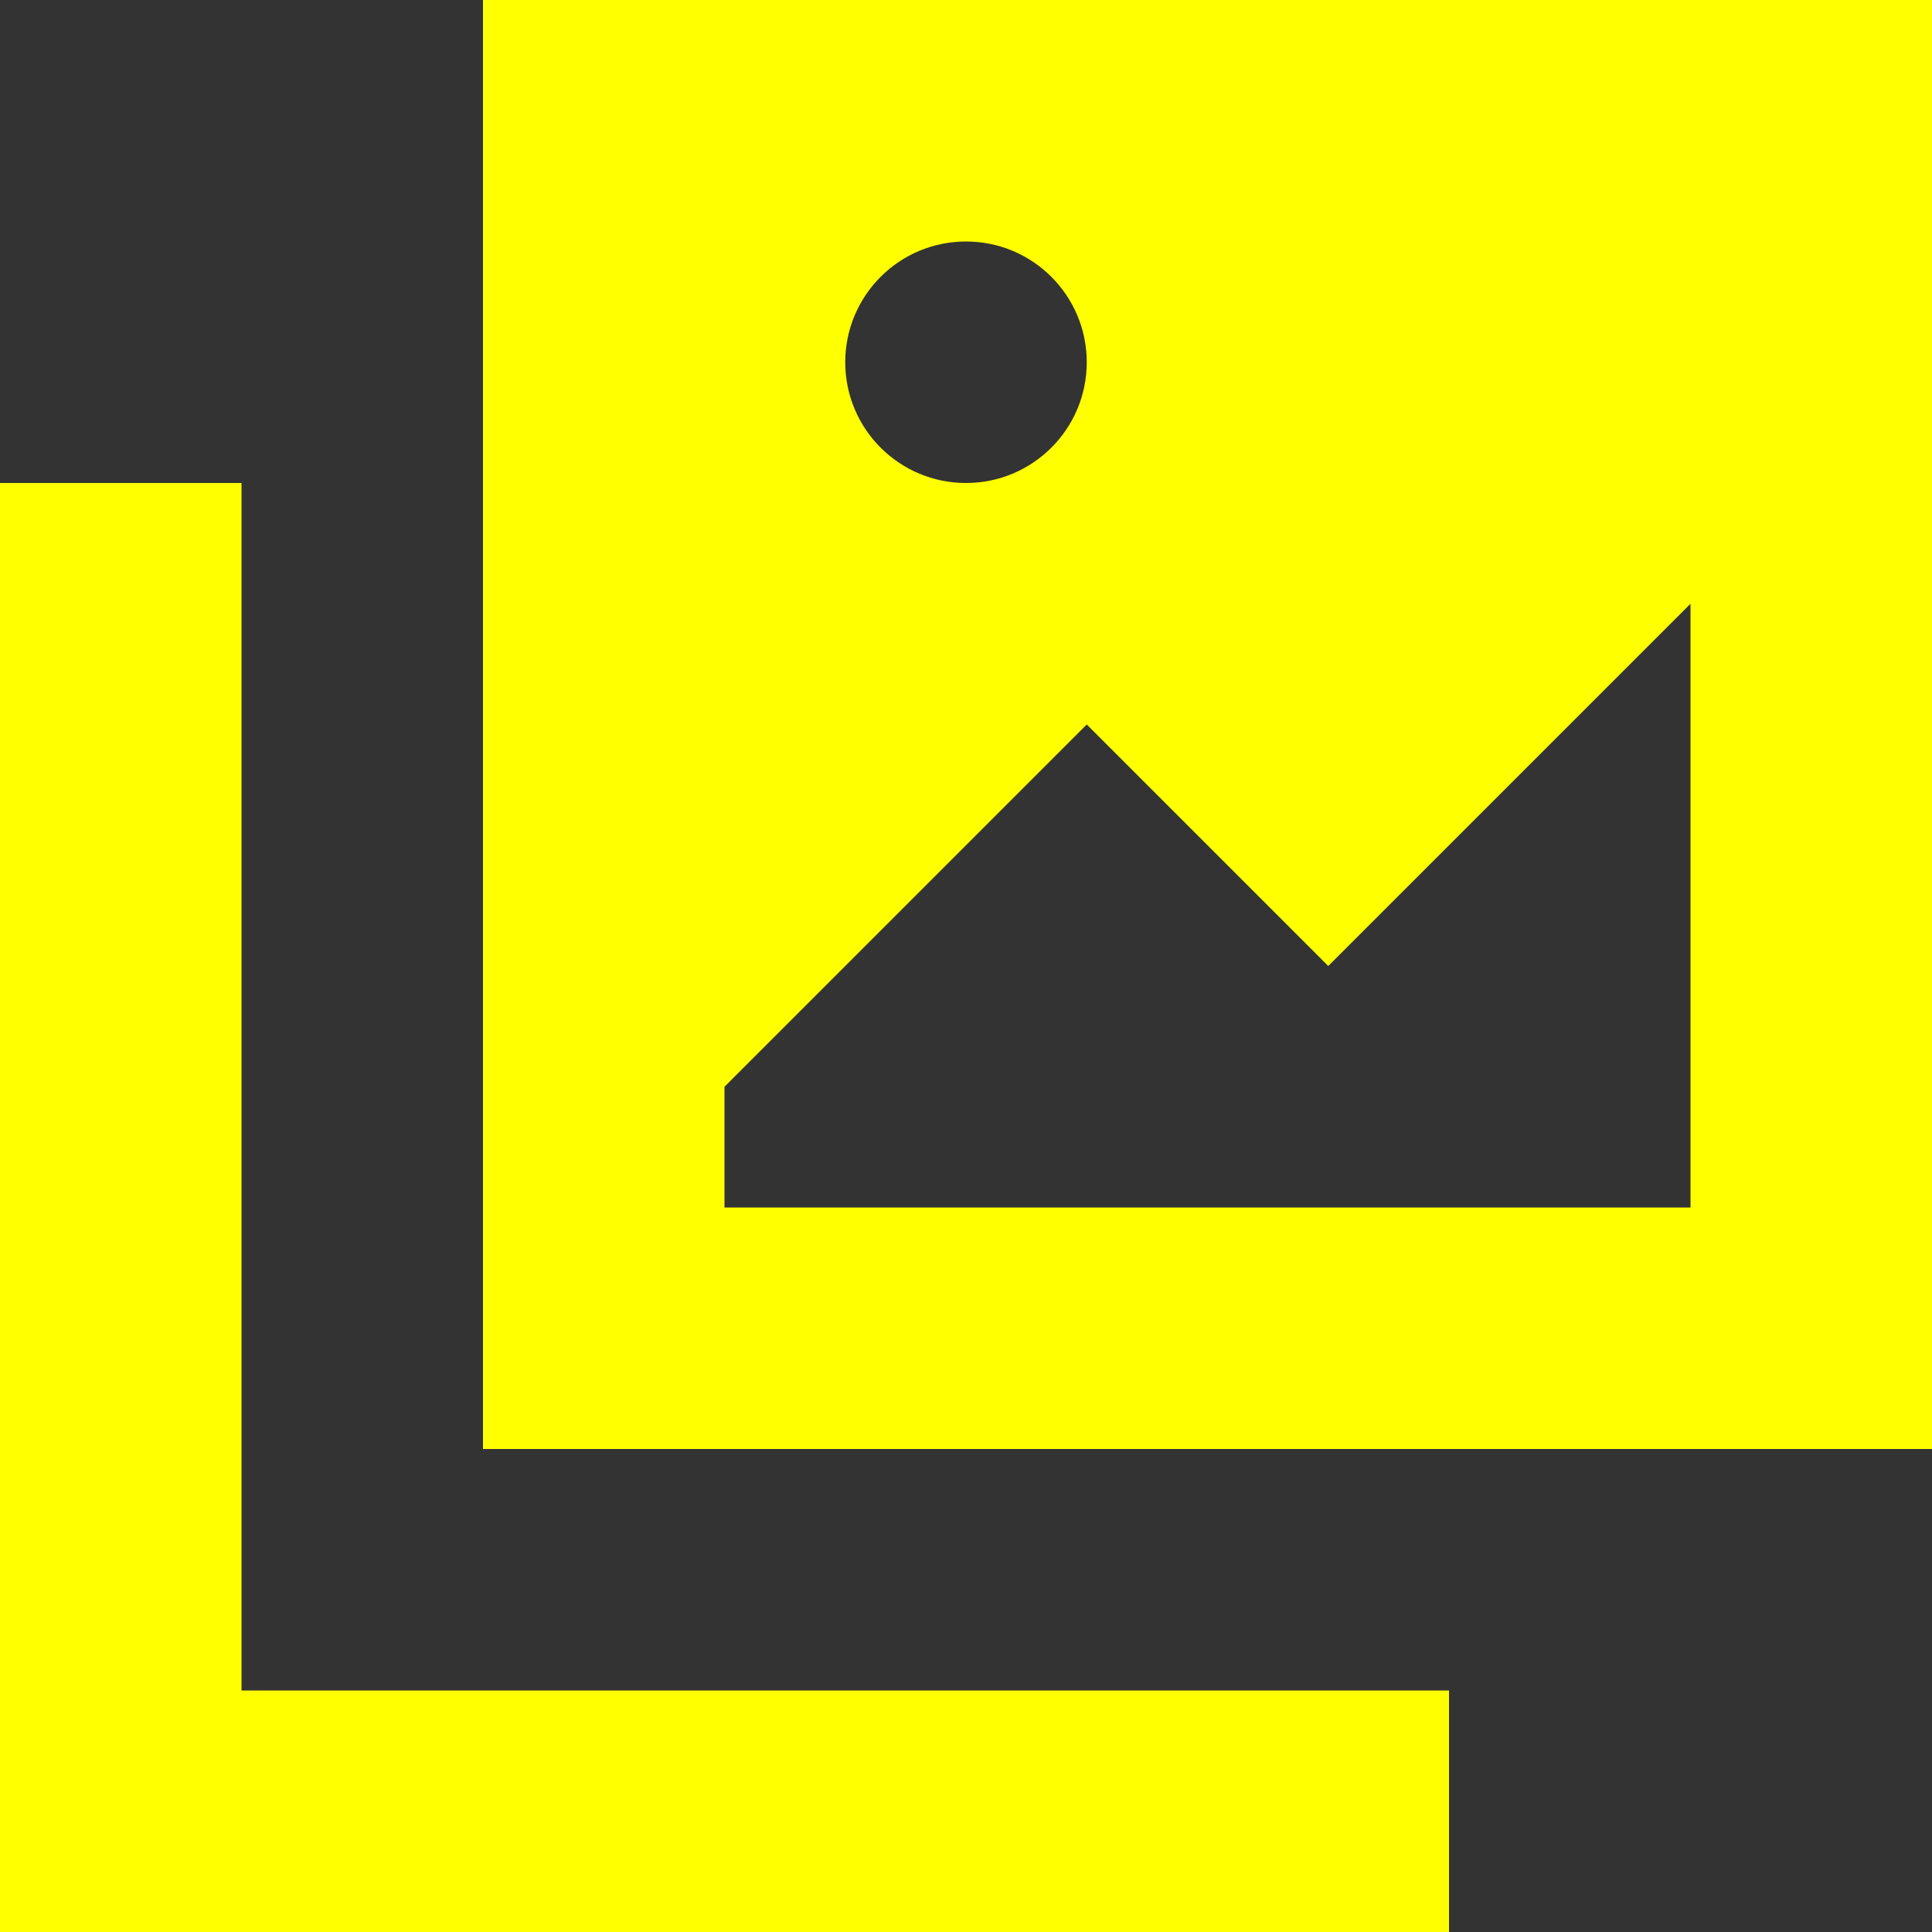
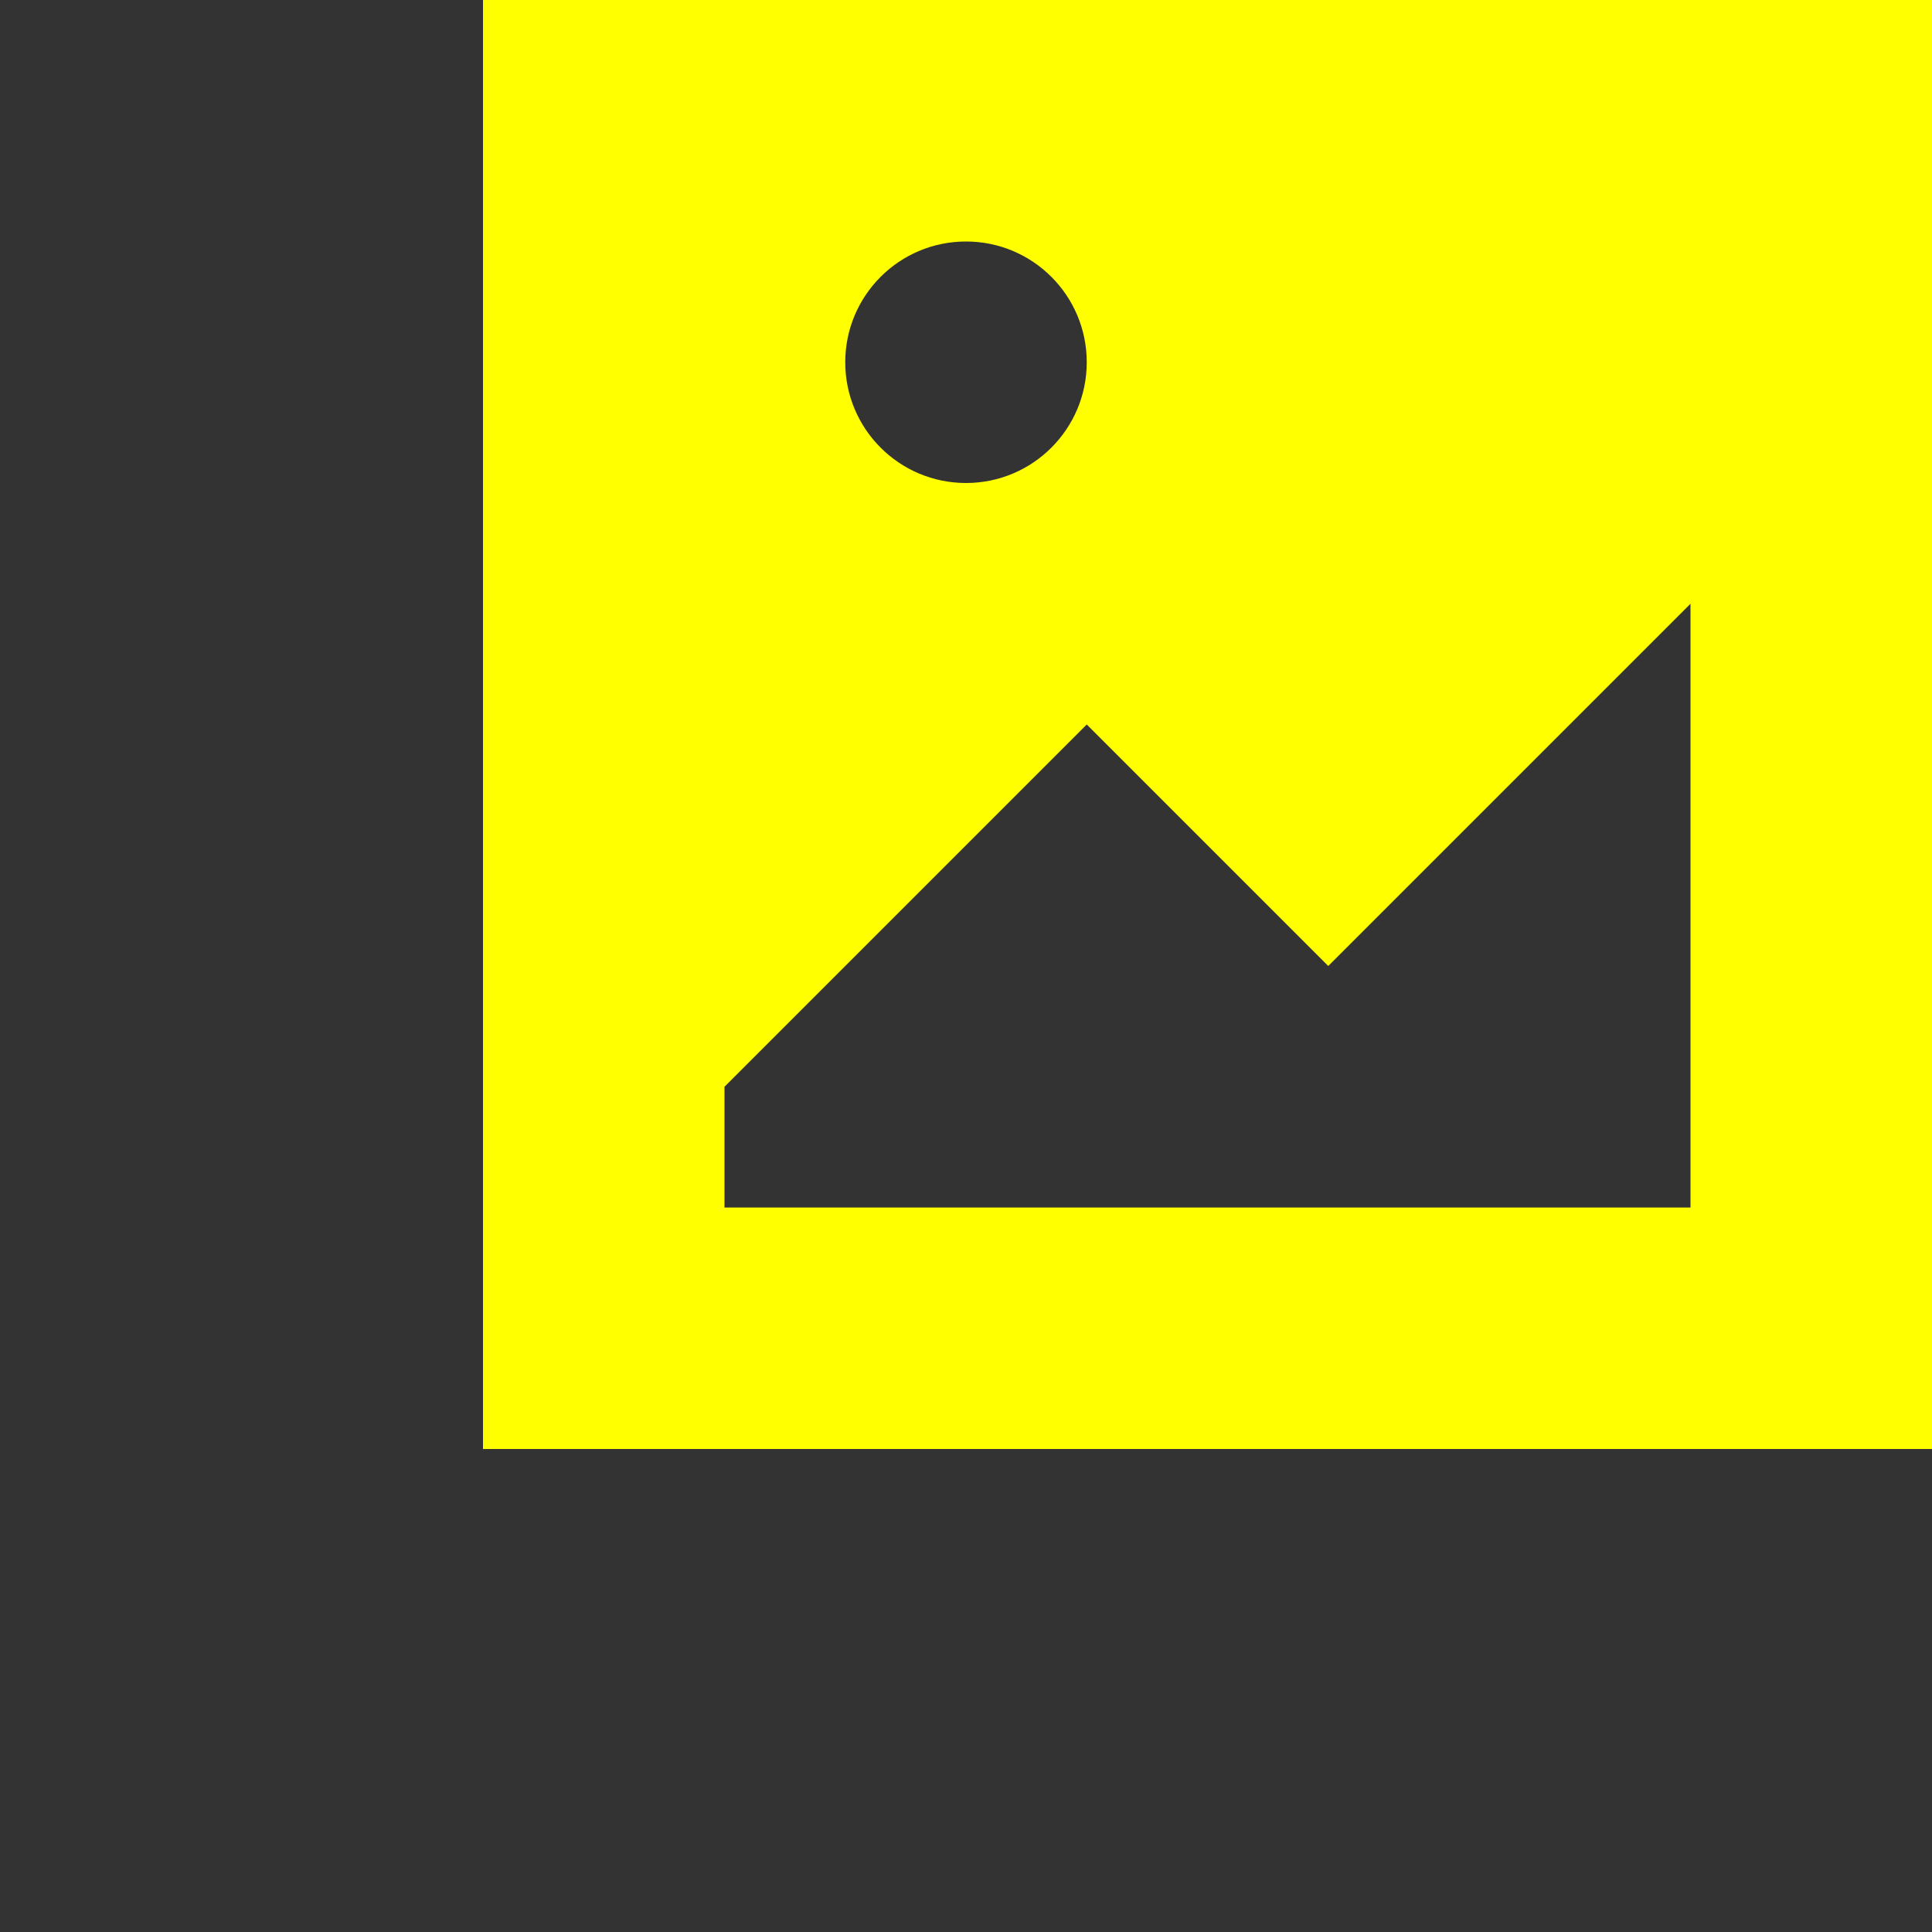
<svg xmlns="http://www.w3.org/2000/svg" width="34" height="34" viewBox="0 0 34 34" fill="none">
  <rect x="0" y="0" width="34" height="34" fill="#333333" stroke="none" />
  <path fill-rule="evenodd" clip-rule="evenodd" d="M34 0H8.5V25.5H34V0ZM19.125 12.75L23.375 17L29.75 10.625V21.25H12.75V19.125L19.125 12.75ZM19.125 6.375C19.125 7.549 18.174 8.5 17 8.5C15.826 8.5 14.875 7.549 14.875 6.375C14.875 5.201 15.826 4.25 17 4.25C18.174 4.25 19.125 5.201 19.125 6.375Z" fill="#FFFF00" />
-   <path d="M0 8.5V34H25.5V29.75H4.25V8.5H0Z" fill="#FFFF00" />
</svg>